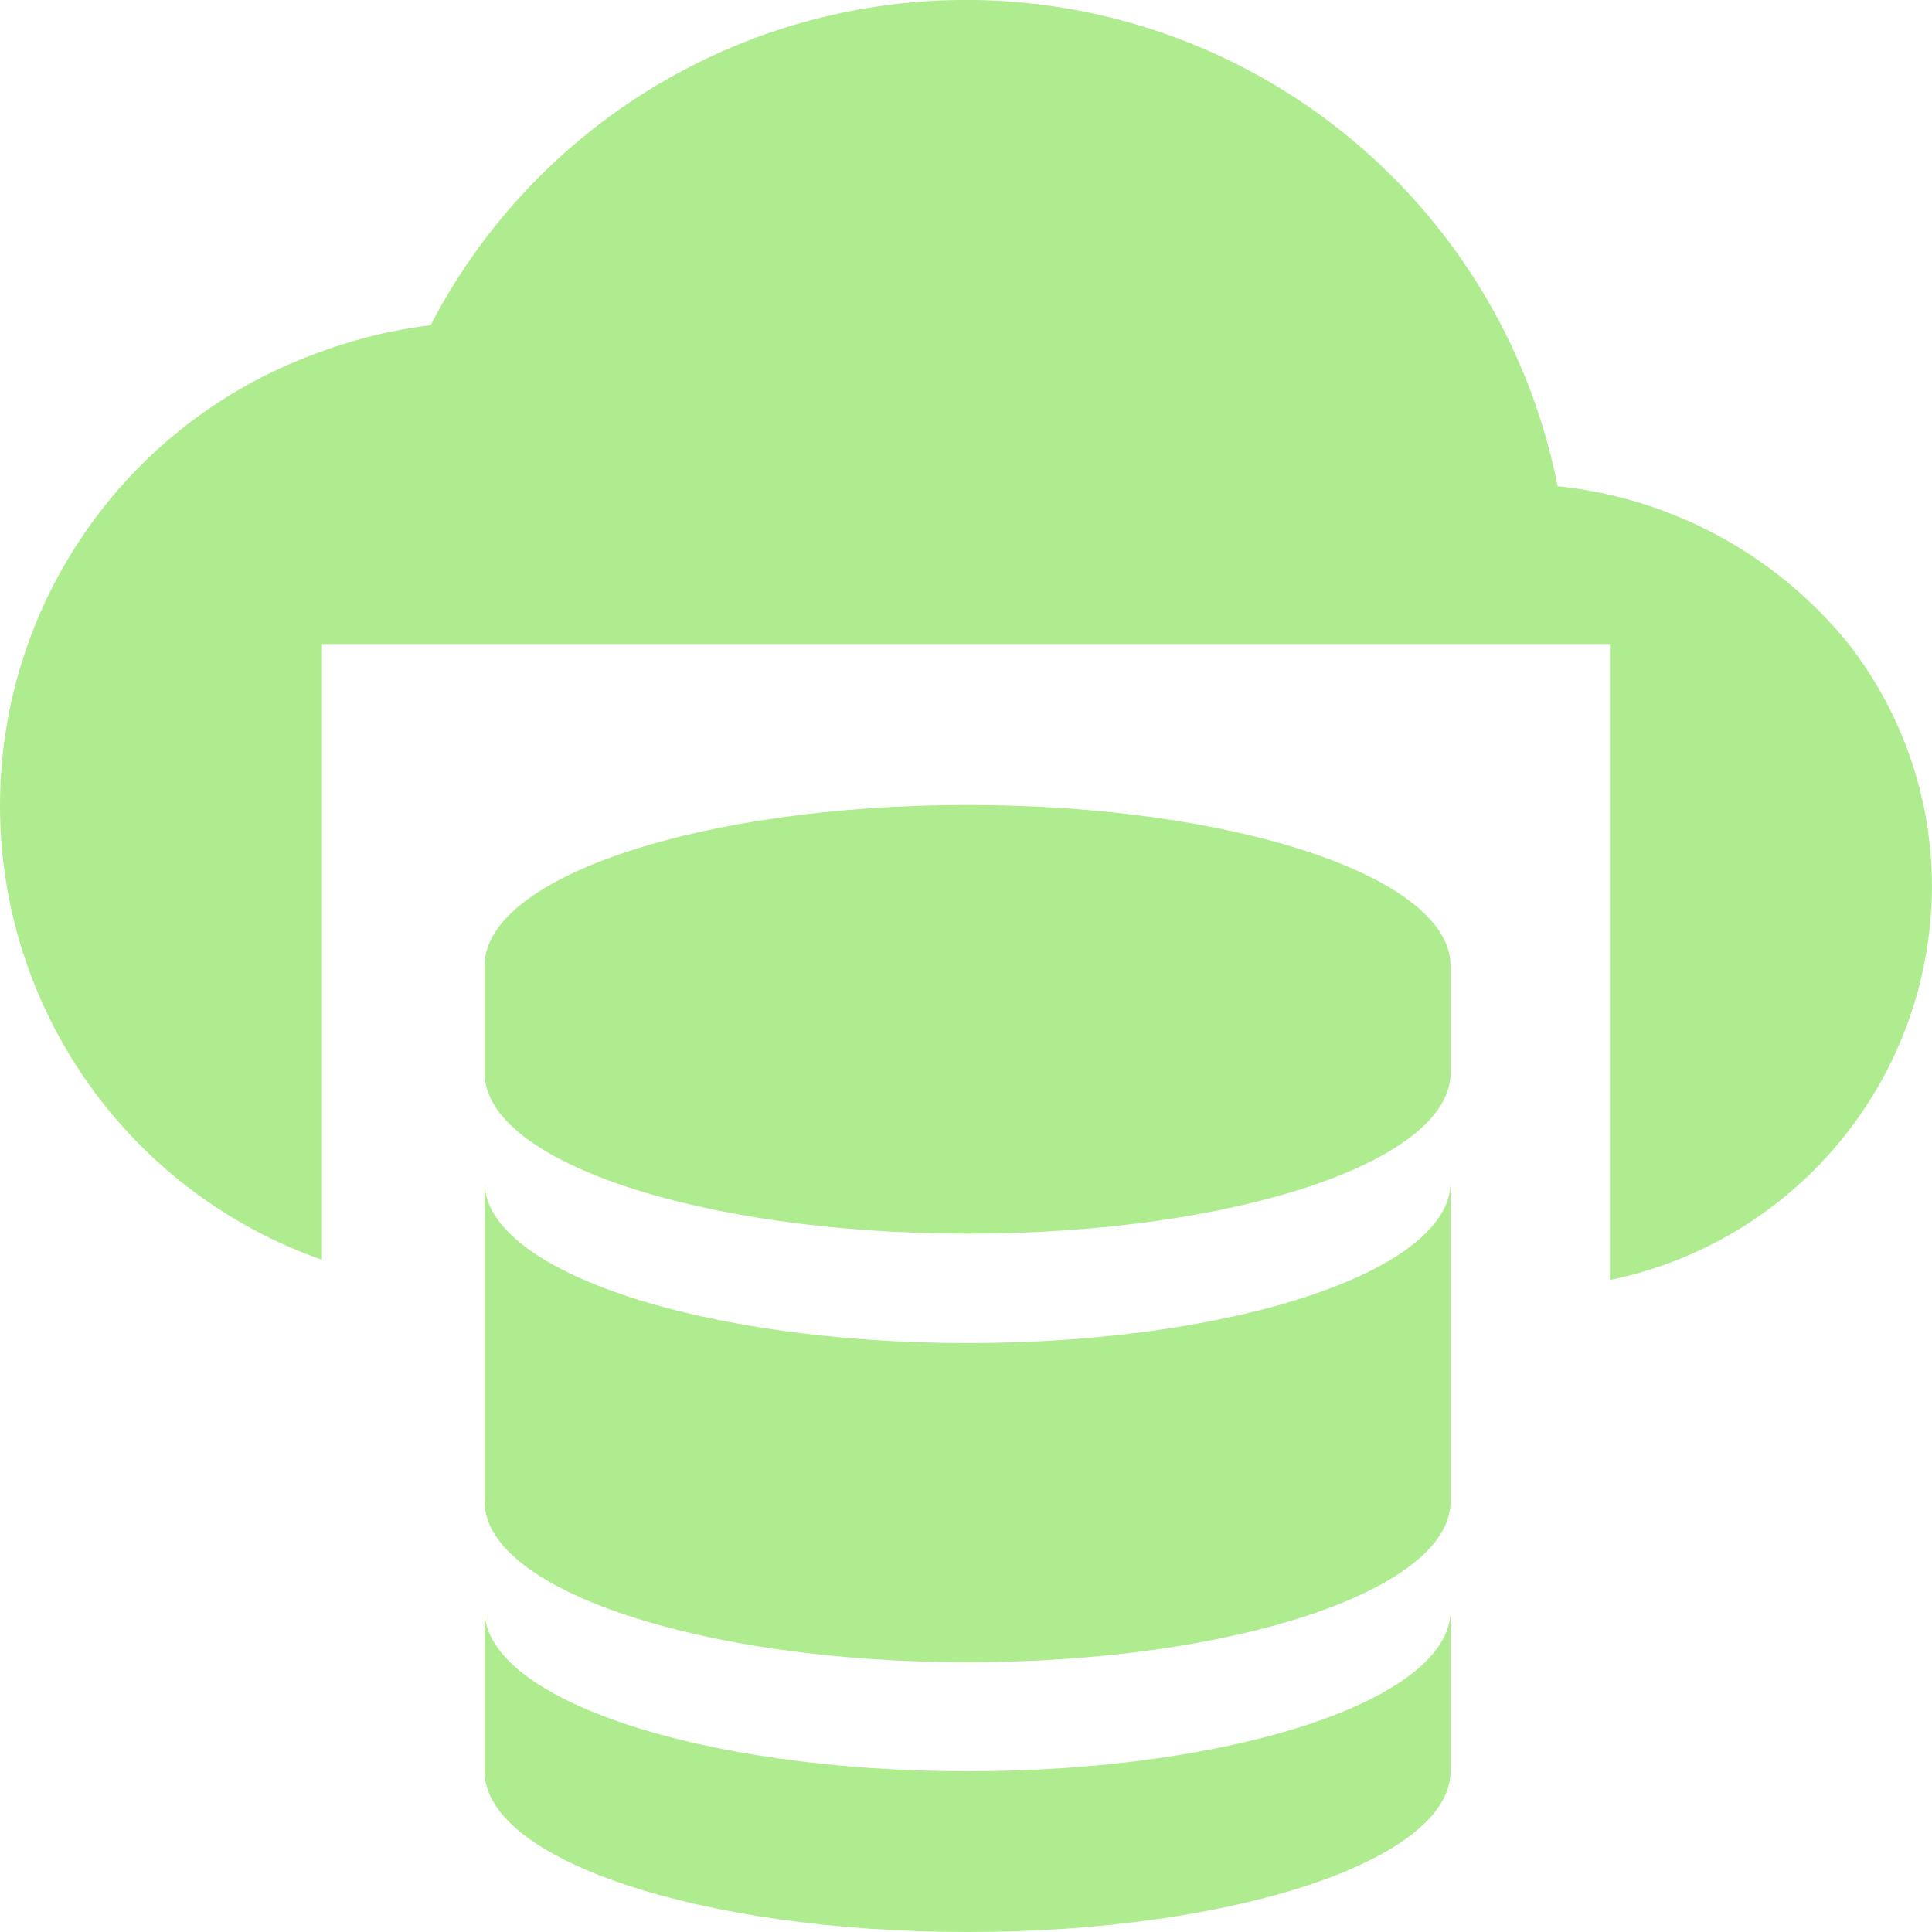
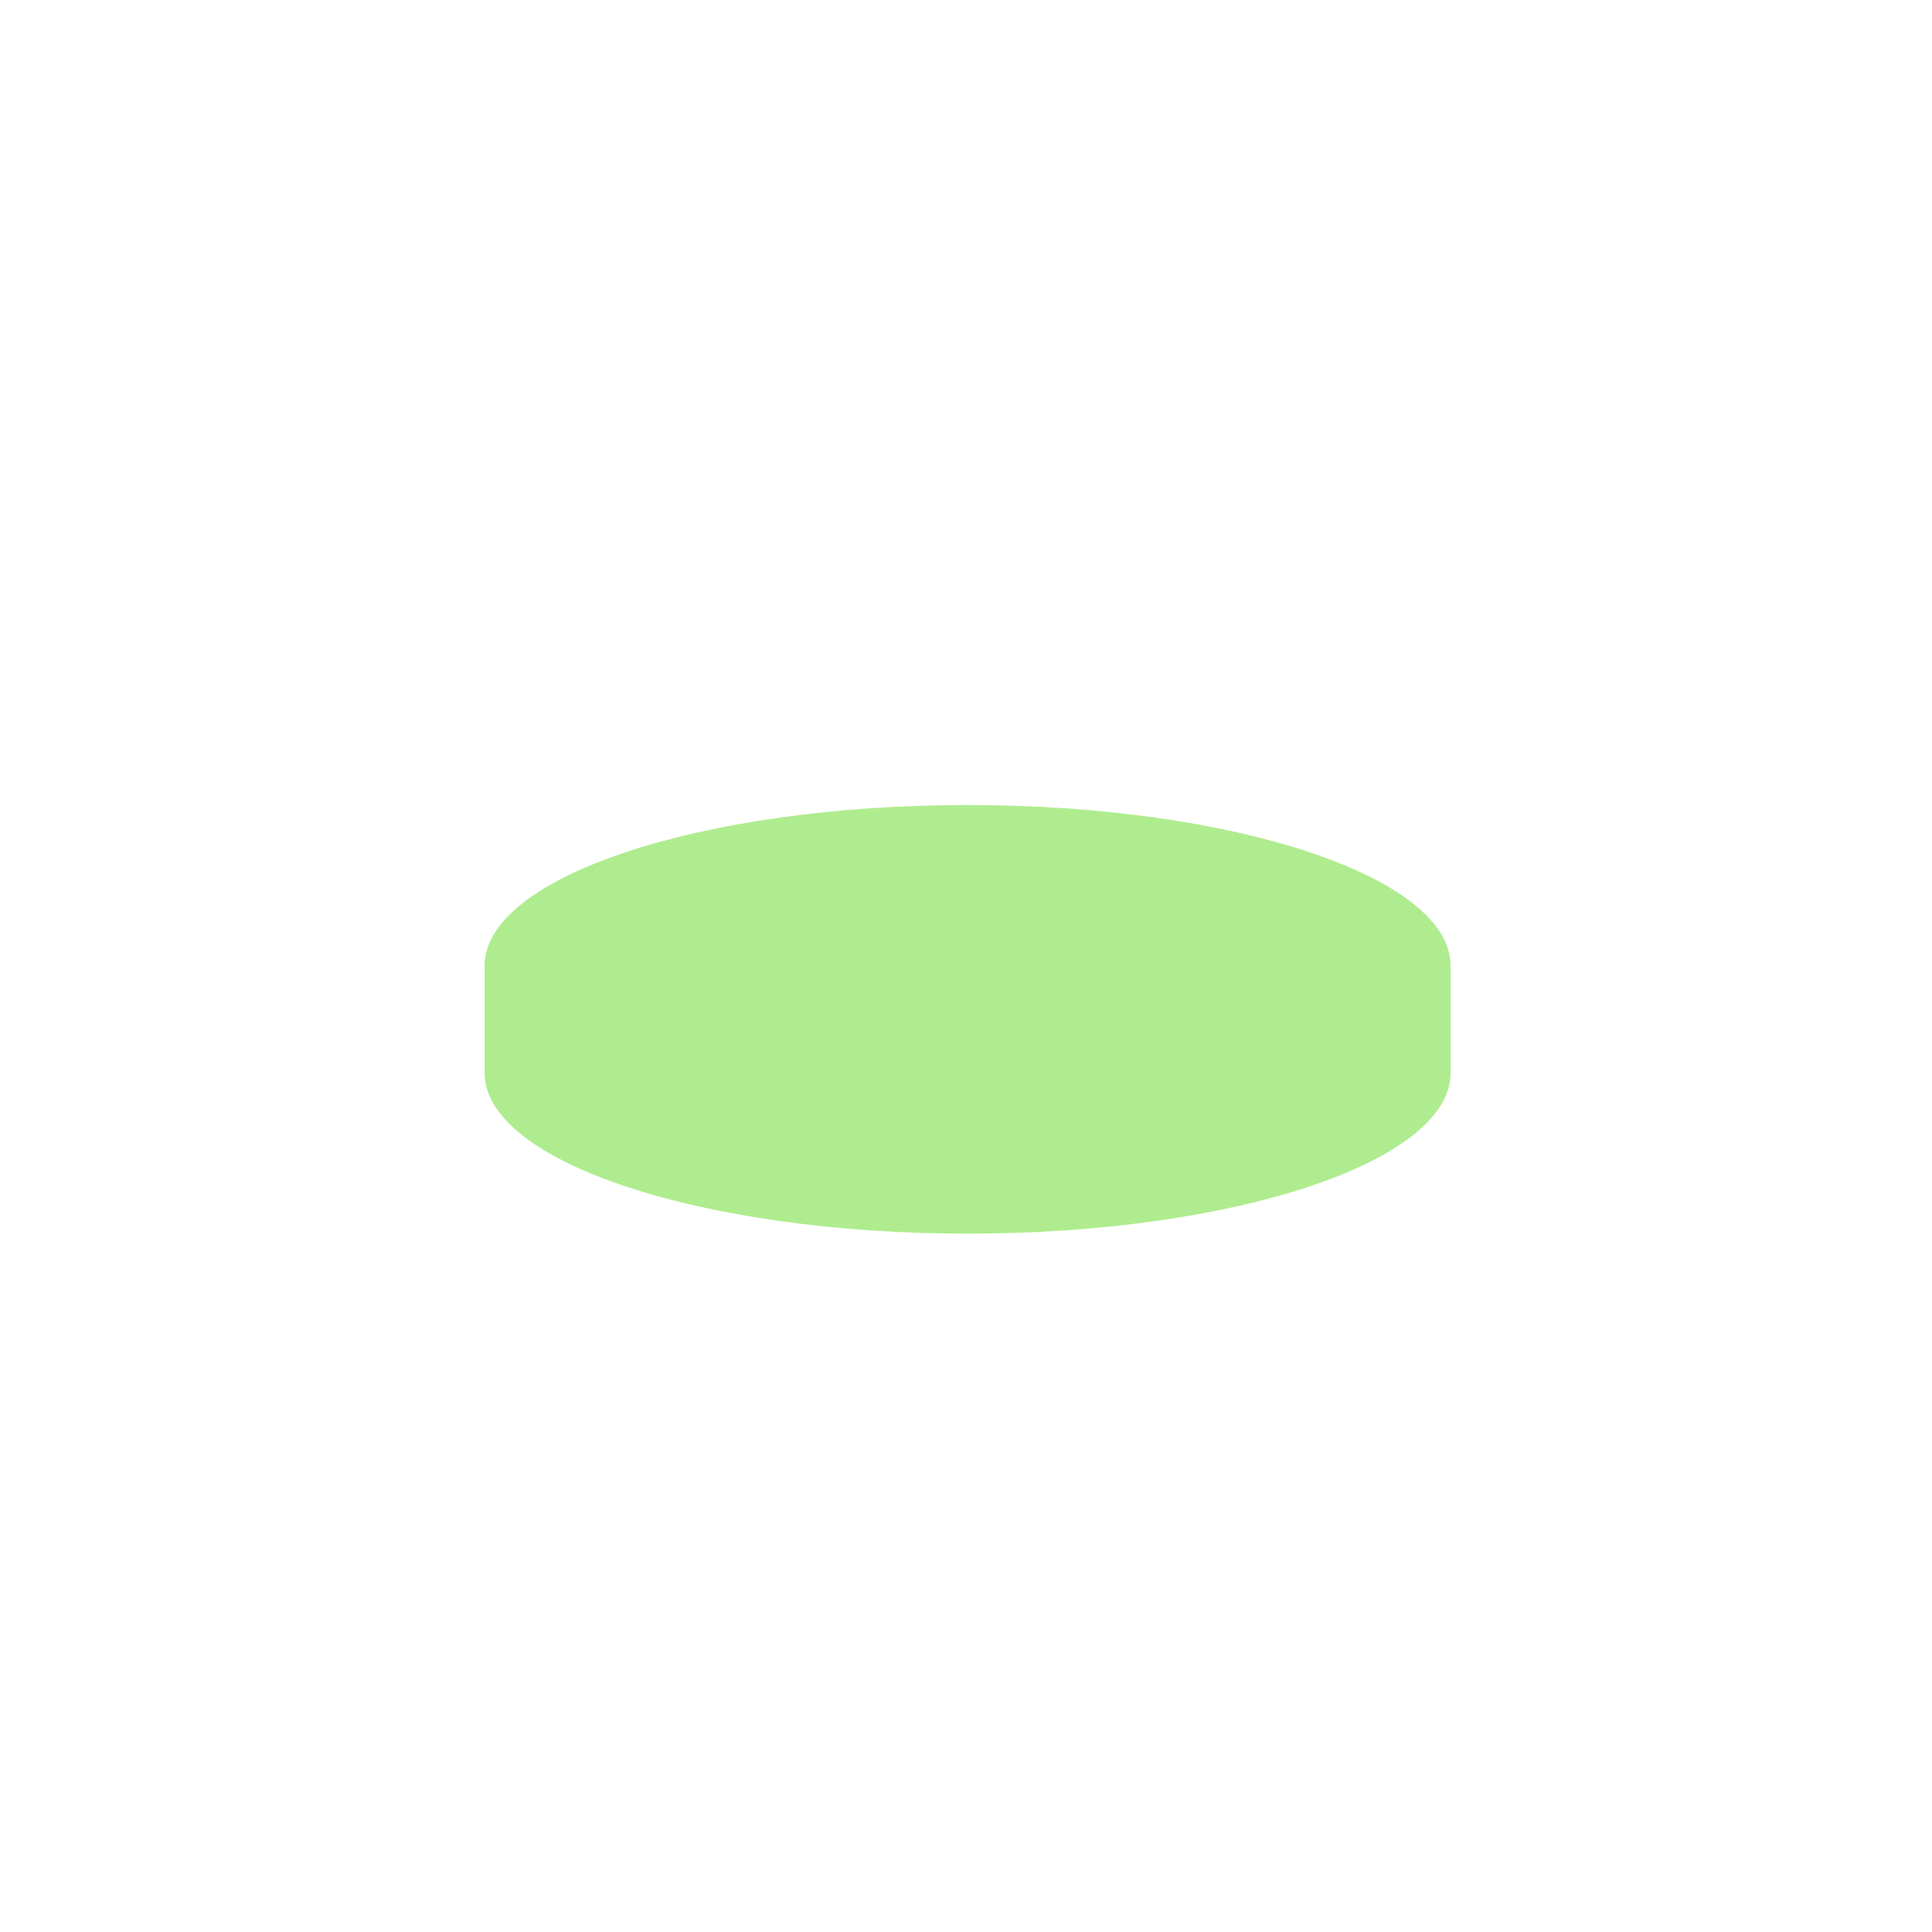
<svg xmlns="http://www.w3.org/2000/svg" width="43" height="43" viewBox="0 0 43 43" fill="none">
  <g clip-path="url(#clip0_2035_28954)">
-     <path d="M41.145 14.333C40.35 13.35 39.369 12.533 38.257 11.93C37.145 11.328 35.926 10.951 34.668 10.822C34.129 8.092 32.755 5.596 30.735 3.682C28.716 1.767 26.152 0.527 23.397 0.133C20.642 -0.26 17.833 0.212 15.359 1.485C12.884 2.758 10.866 4.768 9.584 7.238C8.758 7.337 7.946 7.532 7.166 7.821C5.071 8.556 3.257 9.923 1.973 11.734C0.689 13.545 0 15.71 0 17.93C0 20.15 0.689 22.315 1.973 24.126C3.257 25.937 5.071 27.304 7.166 28.04V14.333H35.832V28.488C37.855 28.073 39.673 26.974 40.979 25.374C42.285 23.775 42.998 21.773 42.999 19.708C42.993 17.761 42.341 15.87 41.145 14.333ZM32.285 39.422C32.285 41.398 27.471 43 21.535 43C15.599 43 10.785 41.398 10.785 39.422V35.846C10.785 37.82 15.597 39.422 21.535 39.422C27.472 39.422 32.285 37.82 32.285 35.846" fill="#AFEC8F" />
-     <path d="M21.535 29.892C15.603 29.892 10.785 28.283 10.785 26.316V33.418C10.785 35.387 15.603 36.996 21.535 36.996C27.467 36.996 32.285 35.387 32.285 33.418V26.316C32.285 28.283 27.466 29.892 21.535 29.892Z" fill="#AFEC8F" />
    <path d="M32.285 21.495C32.285 19.518 27.471 17.917 21.535 17.917C15.599 17.917 10.785 19.518 10.785 21.495V23.878C10.785 25.855 15.598 27.457 21.535 27.457C27.473 27.457 32.285 25.855 32.285 23.879" fill="#AFEC8F" />
  </g>
  <defs>
    <clipPath id="clip0_2035_28954">
      <rect width="43" height="43" fill="white" />
    </clipPath>
  </defs>
</svg>